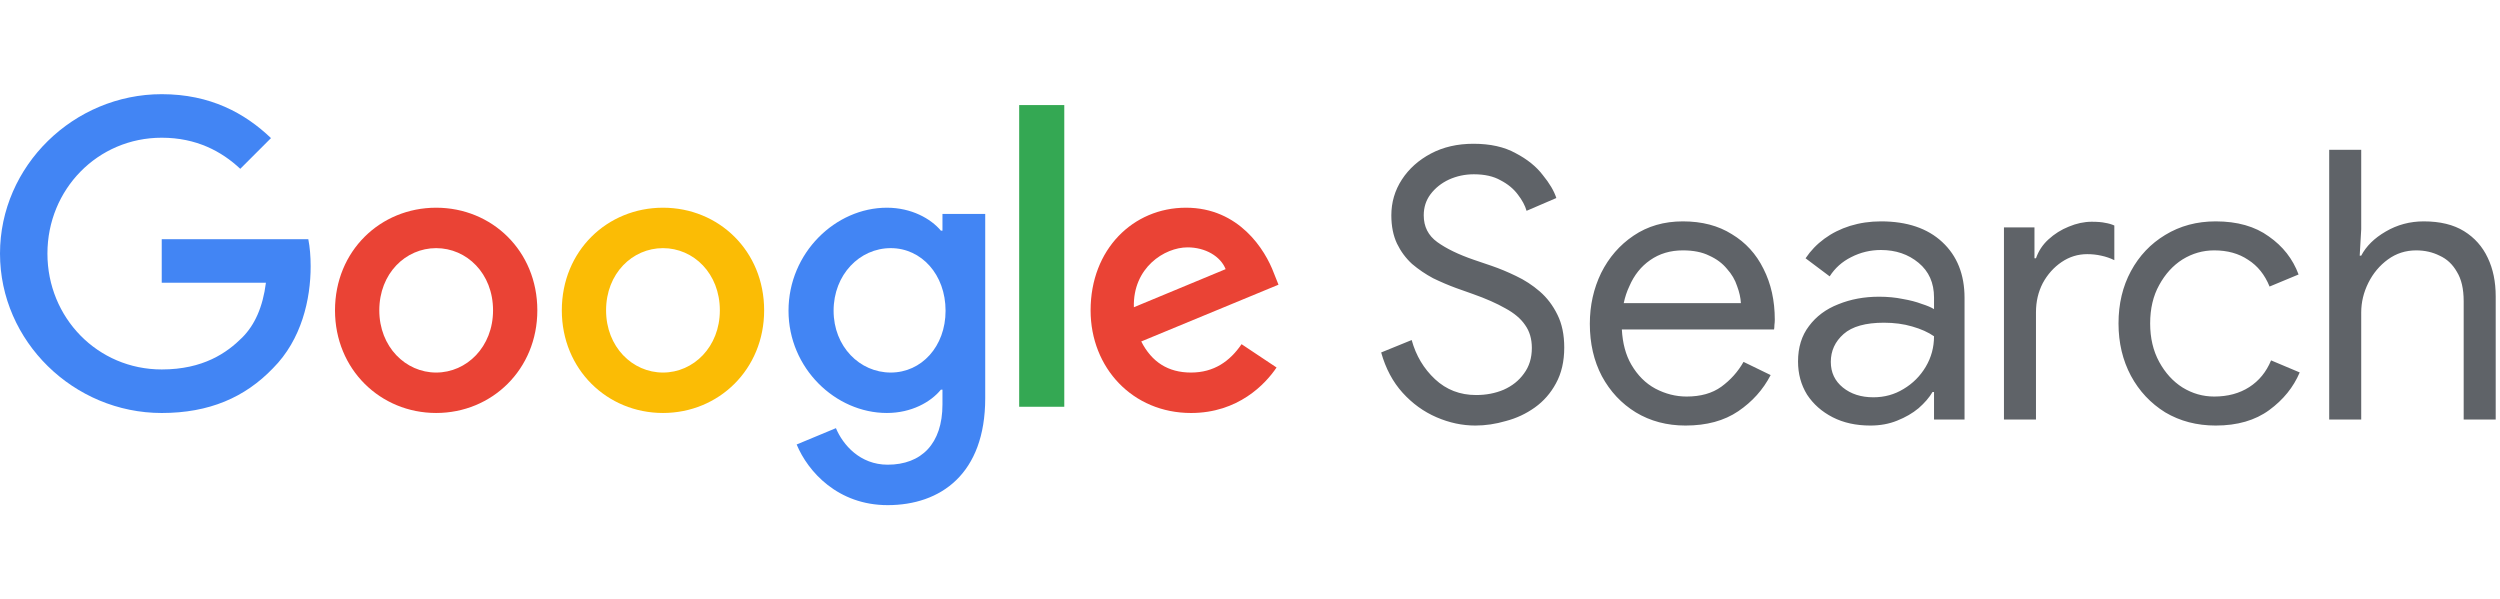
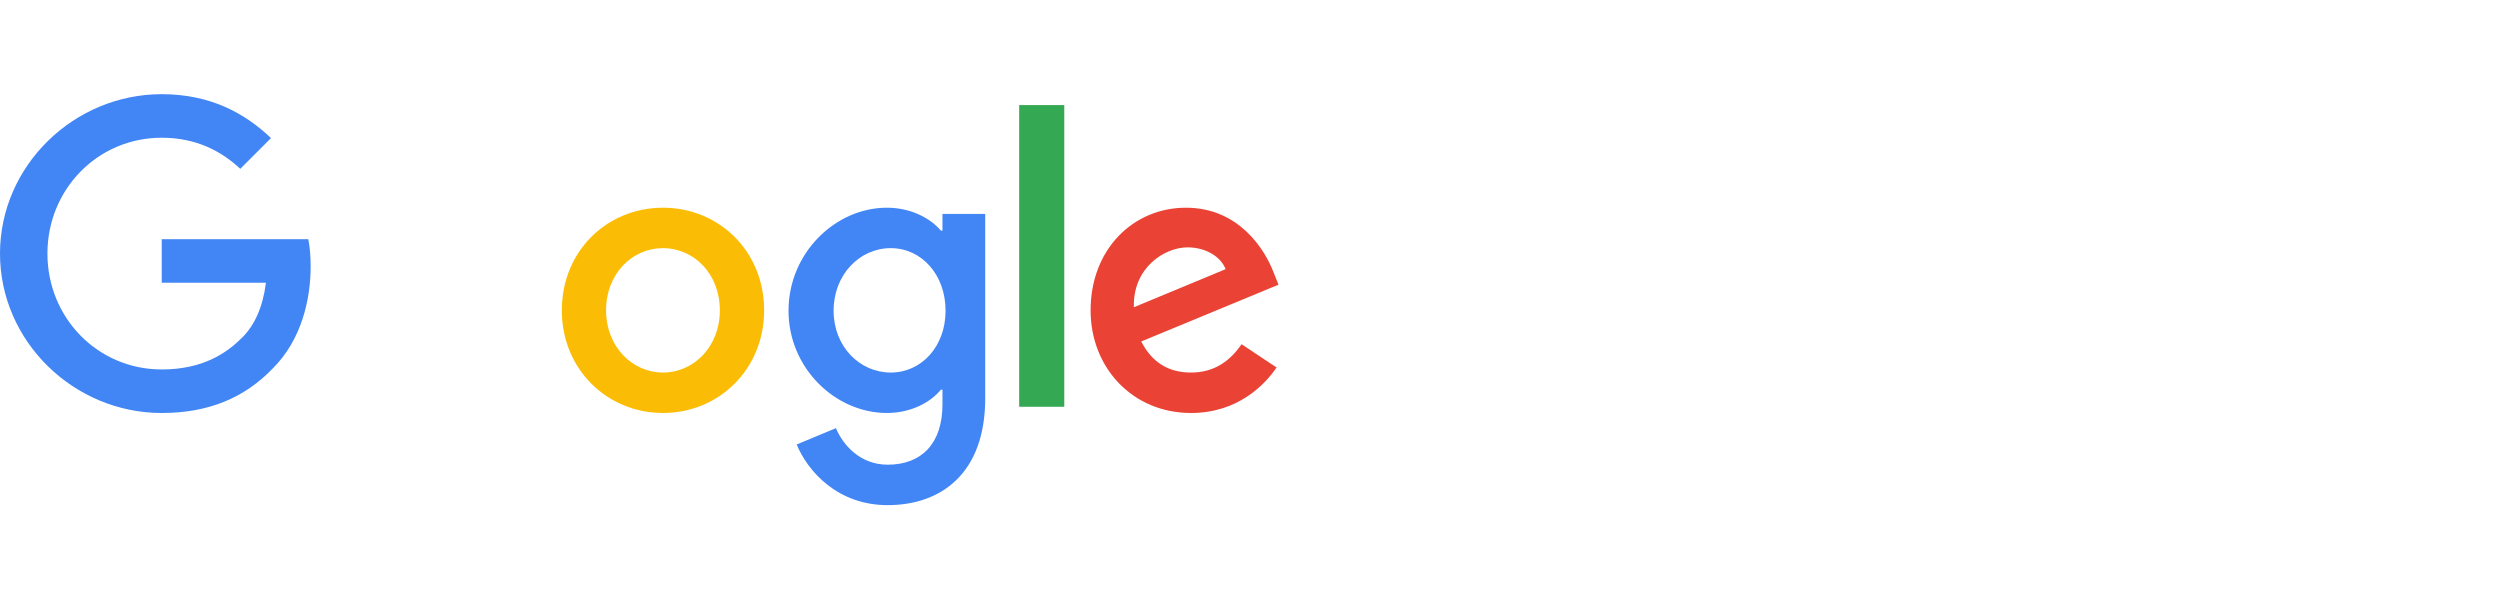
<svg xmlns="http://www.w3.org/2000/svg" width="146" height="35" viewBox="0 0 146 35" fill="none">
  <g clip-path="url(#clip0_84345_1269)">
    <path fill-rule="evenodd" clip-rule="evenodd" d="M66.218 17.943L71.577 15.718C71.281 14.969 70.396 14.446 69.352 14.446C68.012 14.446 66.151 15.627 66.218 17.943ZM72.507 20.1L74.551 21.462C73.893 22.439 72.303 24.119 69.556 24.119C66.151 24.119 63.691 21.485 63.691 18.125C63.691 14.56 66.173 12.13 69.261 12.13C72.371 12.13 73.893 14.605 74.392 15.945L74.664 16.626L66.649 19.941C67.263 21.144 68.216 21.757 69.556 21.757C70.895 21.757 71.826 21.099 72.507 20.1Z" fill="#EA4335" />
    <path fill-rule="evenodd" clip-rule="evenodd" d="M59.52 23.755H62.154V6.136H59.52V23.755Z" fill="#34A853" />
    <path fill-rule="evenodd" clip-rule="evenodd" d="M55.221 18.147C55.221 16.036 53.813 14.491 52.02 14.491C50.204 14.491 48.682 16.036 48.682 18.147C48.682 20.236 50.204 21.757 52.02 21.757C53.813 21.757 55.221 20.236 55.221 18.147ZM57.537 12.493V23.256C57.537 27.683 54.926 29.5 51.838 29.5C48.932 29.5 47.184 27.547 46.525 25.958L48.818 25.004C49.227 25.98 50.226 27.138 51.838 27.138C53.813 27.138 55.04 25.913 55.04 23.619V22.756H54.948C54.358 23.483 53.223 24.118 51.793 24.118C48.796 24.118 46.049 21.508 46.049 18.147C46.049 14.764 48.796 12.13 51.793 12.13C53.223 12.13 54.358 12.766 54.948 13.47H55.04V12.493H57.537Z" fill="#4285F4" />
    <path fill-rule="evenodd" clip-rule="evenodd" d="M42.039 18.124C42.039 15.967 40.502 14.491 38.718 14.491C36.934 14.491 35.395 15.967 35.395 18.124C35.395 20.258 36.934 21.757 38.718 21.757C40.502 21.757 42.039 20.258 42.039 18.124ZM44.626 18.124C44.626 21.575 41.972 24.118 38.718 24.118C35.462 24.118 32.81 21.575 32.81 18.124C32.81 14.65 35.462 12.13 38.718 12.13C41.972 12.13 44.626 14.65 44.626 18.124Z" fill="#FBBC05" />
-     <path fill-rule="evenodd" clip-rule="evenodd" d="M28.794 18.124C28.794 15.967 27.256 14.491 25.471 14.491C23.689 14.491 22.151 15.967 22.151 18.124C22.151 20.258 23.689 21.757 25.471 21.757C27.256 21.757 28.794 20.258 28.794 18.124ZM31.38 18.124C31.38 21.575 28.727 24.118 25.471 24.118C22.218 24.118 19.564 21.575 19.564 18.124C19.564 14.65 22.218 12.13 25.471 12.13C28.727 12.13 31.38 14.65 31.38 18.124Z" fill="#EA4335" />
    <path fill-rule="evenodd" clip-rule="evenodd" d="M9.445 24.119C4.314 24.119 0 19.942 0 14.809C0 9.678 4.314 5.5 9.445 5.5C12.284 5.5 14.304 6.612 15.826 8.065L14.032 9.859C12.942 8.837 11.466 8.043 9.445 8.043C5.699 8.043 2.77 11.063 2.77 14.809C2.77 18.555 5.699 21.576 9.445 21.576C11.875 21.576 13.259 20.599 14.145 19.713C14.871 18.988 15.349 17.942 15.53 16.512H9.445V13.97H18.005C18.096 14.424 18.142 14.969 18.142 15.559C18.142 17.466 17.619 19.828 15.939 21.508C14.304 23.21 12.215 24.119 9.445 24.119Z" fill="#4285F4" />
-     <path d="M86.16 24.852C85.397 24.852 84.642 24.691 83.894 24.368C83.146 24.045 82.486 23.569 81.914 22.938C81.342 22.307 80.924 21.523 80.66 20.584L82.442 19.858C82.692 20.767 83.146 21.53 83.806 22.146C84.466 22.762 85.266 23.07 86.204 23.07C86.791 23.07 87.326 22.967 87.81 22.762C88.309 22.542 88.705 22.227 88.998 21.816C89.306 21.405 89.46 20.907 89.46 20.32C89.46 19.792 89.328 19.345 89.064 18.978C88.815 18.611 88.433 18.289 87.92 18.01C87.407 17.717 86.776 17.438 86.028 17.174L85.038 16.822C84.598 16.661 84.151 16.47 83.696 16.25C83.256 16.015 82.845 15.737 82.464 15.414C82.097 15.077 81.804 14.681 81.584 14.226C81.364 13.757 81.254 13.207 81.254 12.576C81.254 11.813 81.46 11.117 81.87 10.486C82.281 9.855 82.846 9.349 83.564 8.968C84.283 8.587 85.112 8.396 86.05 8.396C87.033 8.396 87.854 8.579 88.514 8.946C89.189 9.298 89.717 9.723 90.098 10.222C90.494 10.706 90.758 11.153 90.89 11.564L89.152 12.312C89.064 12.004 88.895 11.689 88.646 11.366C88.397 11.029 88.059 10.75 87.634 10.53C87.224 10.295 86.703 10.178 86.072 10.178C85.559 10.178 85.075 10.281 84.62 10.486C84.18 10.691 83.821 10.977 83.542 11.344C83.278 11.696 83.146 12.107 83.146 12.576C83.146 13.236 83.41 13.757 83.938 14.138C84.466 14.519 85.177 14.864 86.072 15.172L87.106 15.524C87.576 15.685 88.052 15.883 88.536 16.118C89.035 16.353 89.497 16.653 89.922 17.02C90.347 17.387 90.692 17.841 90.956 18.384C91.22 18.912 91.352 19.55 91.352 20.298C91.352 21.105 91.191 21.801 90.868 22.388C90.56 22.96 90.149 23.429 89.636 23.796C89.123 24.163 88.558 24.427 87.942 24.588C87.341 24.764 86.747 24.852 86.16 24.852ZM98.434 24.852C97.348 24.852 96.38 24.595 95.53 24.082C94.694 23.569 94.034 22.865 93.55 21.97C93.08 21.075 92.846 20.056 92.846 18.912C92.846 17.841 93.066 16.851 93.506 15.942C93.96 15.033 94.591 14.307 95.398 13.764C96.219 13.207 97.18 12.928 98.28 12.928C99.394 12.928 100.348 13.177 101.14 13.676C101.946 14.16 102.562 14.835 102.988 15.7C103.428 16.565 103.648 17.555 103.648 18.67C103.648 18.773 103.64 18.875 103.626 18.978C103.626 19.081 103.618 19.169 103.604 19.242H94.716C94.76 20.049 94.943 20.731 95.266 21.288C95.632 21.919 96.102 22.388 96.674 22.696C97.26 23.004 97.869 23.158 98.5 23.158C99.321 23.158 99.996 22.967 100.524 22.586C101.066 22.19 101.499 21.706 101.822 21.134L103.406 21.904C102.966 22.755 102.335 23.459 101.514 24.016C100.692 24.573 99.666 24.852 98.434 24.852ZM94.826 17.702H101.668C101.653 17.394 101.58 17.064 101.448 16.712C101.33 16.345 101.132 16.008 100.854 15.7C100.59 15.377 100.245 15.121 99.82 14.93C99.409 14.725 98.896 14.622 98.28 14.622C97.546 14.622 96.908 14.813 96.366 15.194C95.838 15.561 95.434 16.067 95.156 16.712C95.009 17.02 94.899 17.35 94.826 17.702ZM109.229 24.852C108.393 24.852 107.66 24.691 107.029 24.368C106.399 24.045 105.9 23.605 105.533 23.048C105.181 22.476 105.005 21.831 105.005 21.112C105.005 20.291 105.218 19.601 105.643 19.044C106.069 18.472 106.641 18.047 107.359 17.768C108.078 17.475 108.87 17.328 109.735 17.328C110.234 17.328 110.696 17.372 111.121 17.46C111.547 17.533 111.913 17.629 112.221 17.746C112.544 17.849 112.786 17.951 112.947 18.054V17.372C112.947 16.521 112.647 15.847 112.045 15.348C111.444 14.849 110.711 14.6 109.845 14.6C109.229 14.6 108.65 14.739 108.107 15.018C107.579 15.282 107.161 15.656 106.853 16.14L105.445 15.084C105.739 14.644 106.105 14.263 106.545 13.94C106.985 13.617 107.484 13.368 108.041 13.192C108.613 13.016 109.215 12.928 109.845 12.928C111.371 12.928 112.566 13.331 113.431 14.138C114.297 14.945 114.729 16.03 114.729 17.394V24.5H112.947V22.894H112.859C112.669 23.217 112.397 23.532 112.045 23.84C111.693 24.133 111.275 24.375 110.791 24.566C110.322 24.757 109.801 24.852 109.229 24.852ZM109.405 23.202C110.051 23.202 110.637 23.041 111.165 22.718C111.708 22.395 112.141 21.963 112.463 21.42C112.786 20.877 112.947 20.283 112.947 19.638C112.61 19.403 112.185 19.213 111.671 19.066C111.173 18.919 110.623 18.846 110.021 18.846C108.951 18.846 108.166 19.066 107.667 19.506C107.169 19.946 106.919 20.489 106.919 21.134C106.919 21.75 107.154 22.249 107.623 22.63C108.093 23.011 108.687 23.202 109.405 23.202ZM117.031 24.5V13.28H118.813V15.084H118.901C119.048 14.659 119.29 14.292 119.627 13.984C119.979 13.661 120.375 13.412 120.815 13.236C121.27 13.045 121.717 12.95 122.157 12.95C122.494 12.95 122.758 12.972 122.949 13.016C123.14 13.045 123.316 13.097 123.477 13.17V15.194C123.242 15.077 122.986 14.989 122.707 14.93C122.443 14.871 122.172 14.842 121.893 14.842C121.35 14.842 120.852 14.996 120.397 15.304C119.942 15.612 119.576 16.023 119.297 16.536C119.033 17.049 118.901 17.614 118.901 18.23V24.5H117.031ZM129.397 24.852C128.297 24.852 127.314 24.595 126.449 24.082C125.598 23.554 124.931 22.843 124.447 21.948C123.963 21.039 123.721 20.019 123.721 18.89C123.721 17.746 123.963 16.727 124.447 15.832C124.931 14.937 125.598 14.233 126.449 13.72C127.314 13.192 128.297 12.928 129.397 12.928C130.658 12.928 131.692 13.221 132.499 13.808C133.32 14.38 133.9 15.121 134.237 16.03L132.543 16.734C132.264 16.045 131.846 15.524 131.289 15.172C130.746 14.805 130.086 14.622 129.309 14.622C128.649 14.622 128.033 14.798 127.461 15.15C126.904 15.502 126.449 16.001 126.097 16.646C125.745 17.277 125.569 18.025 125.569 18.89C125.569 19.741 125.745 20.489 126.097 21.134C126.449 21.779 126.904 22.278 127.461 22.63C128.033 22.982 128.649 23.158 129.309 23.158C130.101 23.158 130.783 22.975 131.355 22.608C131.927 22.241 132.352 21.721 132.631 21.046L134.303 21.75C133.936 22.615 133.342 23.349 132.521 23.95C131.7 24.551 130.658 24.852 129.397 24.852ZM136.025 24.5V8.748H137.895V13.39L137.807 14.93H137.895C138.188 14.373 138.665 13.903 139.325 13.522C139.999 13.126 140.74 12.928 141.547 12.928C142.5 12.928 143.285 13.119 143.901 13.5C144.517 13.881 144.979 14.402 145.287 15.062C145.595 15.707 145.749 16.455 145.749 17.306V24.5H143.879V17.592C143.879 16.873 143.747 16.301 143.483 15.876C143.233 15.436 142.896 15.121 142.471 14.93C142.06 14.725 141.605 14.622 141.107 14.622C140.491 14.622 139.941 14.798 139.457 15.15C138.973 15.502 138.591 15.957 138.313 16.514C138.034 17.071 137.895 17.651 137.895 18.252V24.5H136.025Z" fill="#5F6368" />
  </g>
  <defs>
    <clipPath id="clip0_84345_1269">
      <rect width="146" height="24" fill="white" transform="translate(0 5.5)" />
    </clipPath>
  </defs>
</svg>